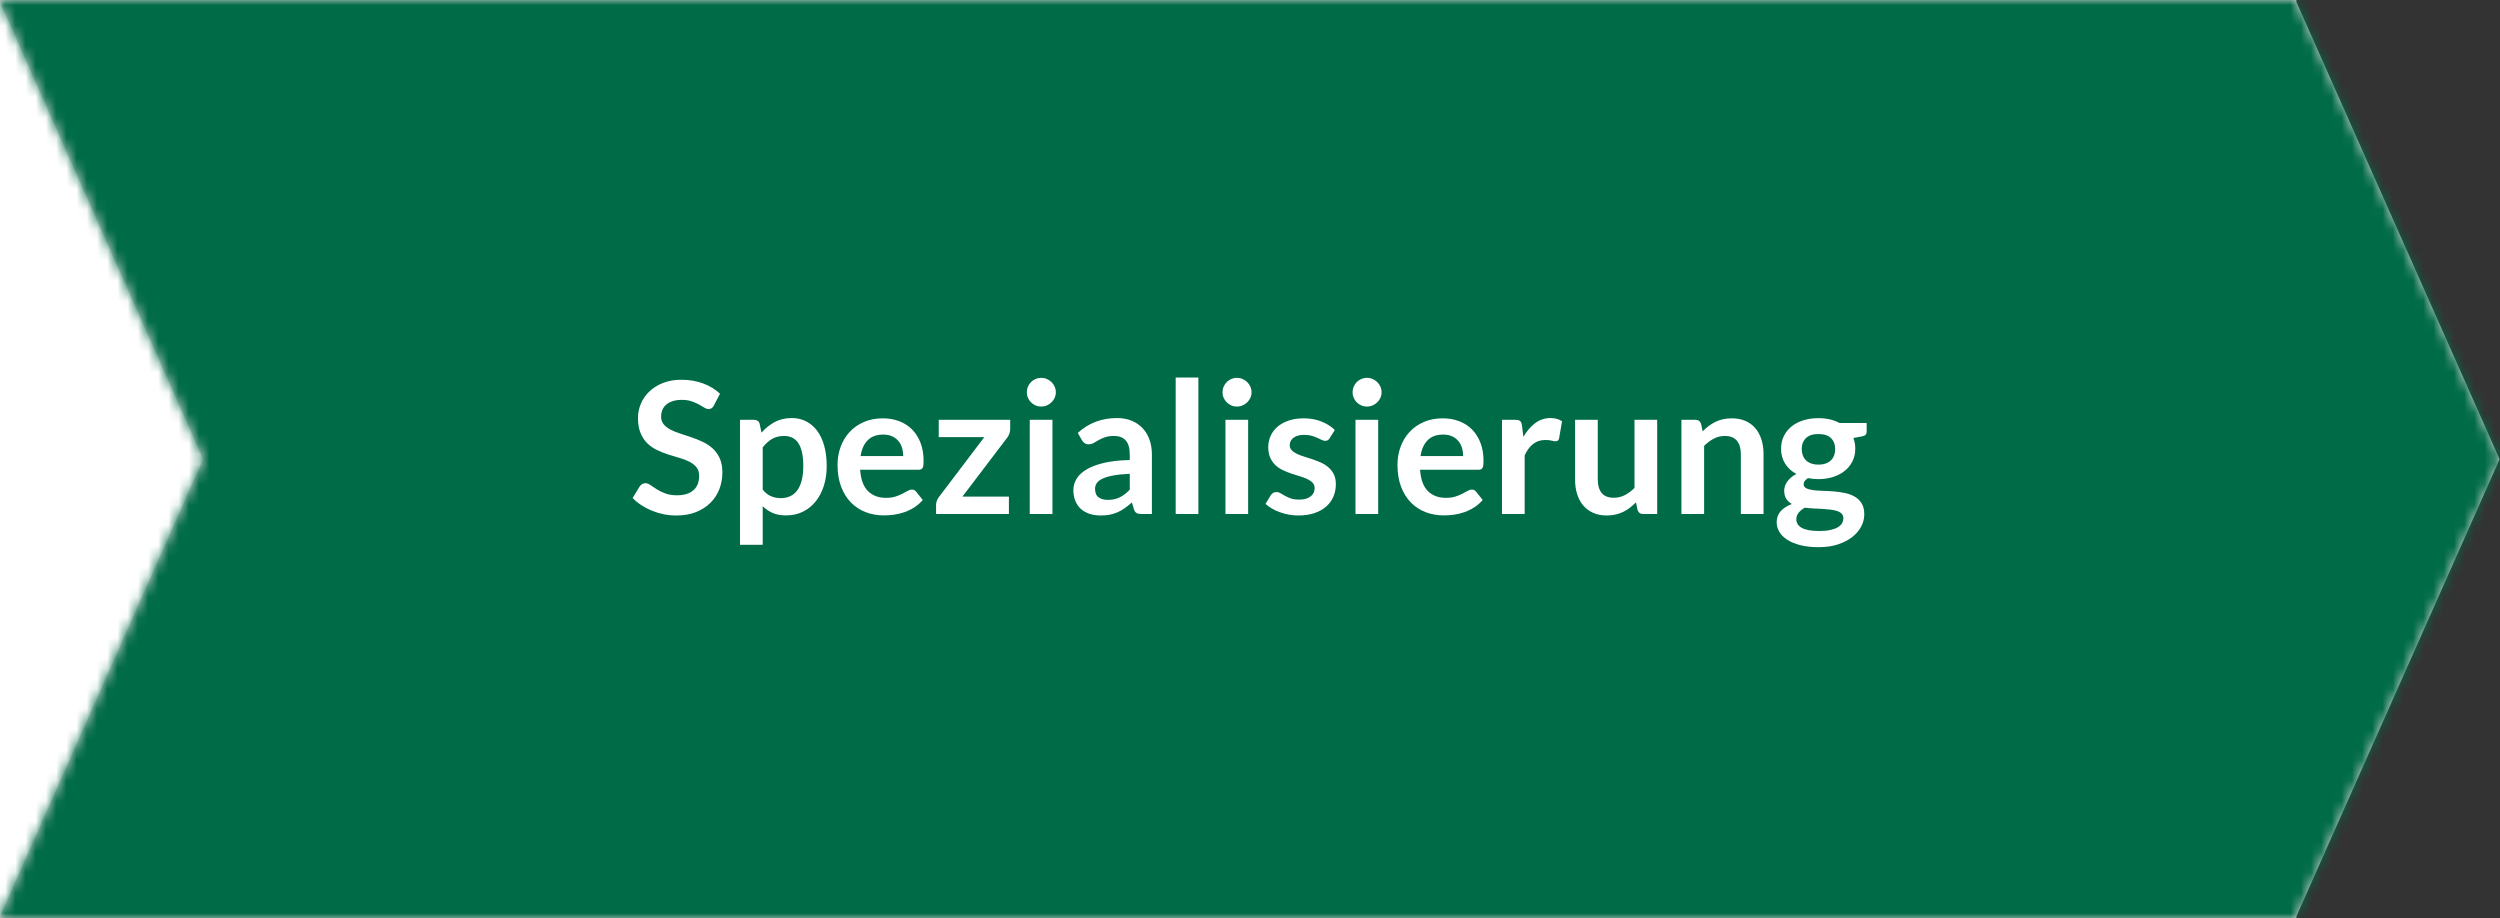
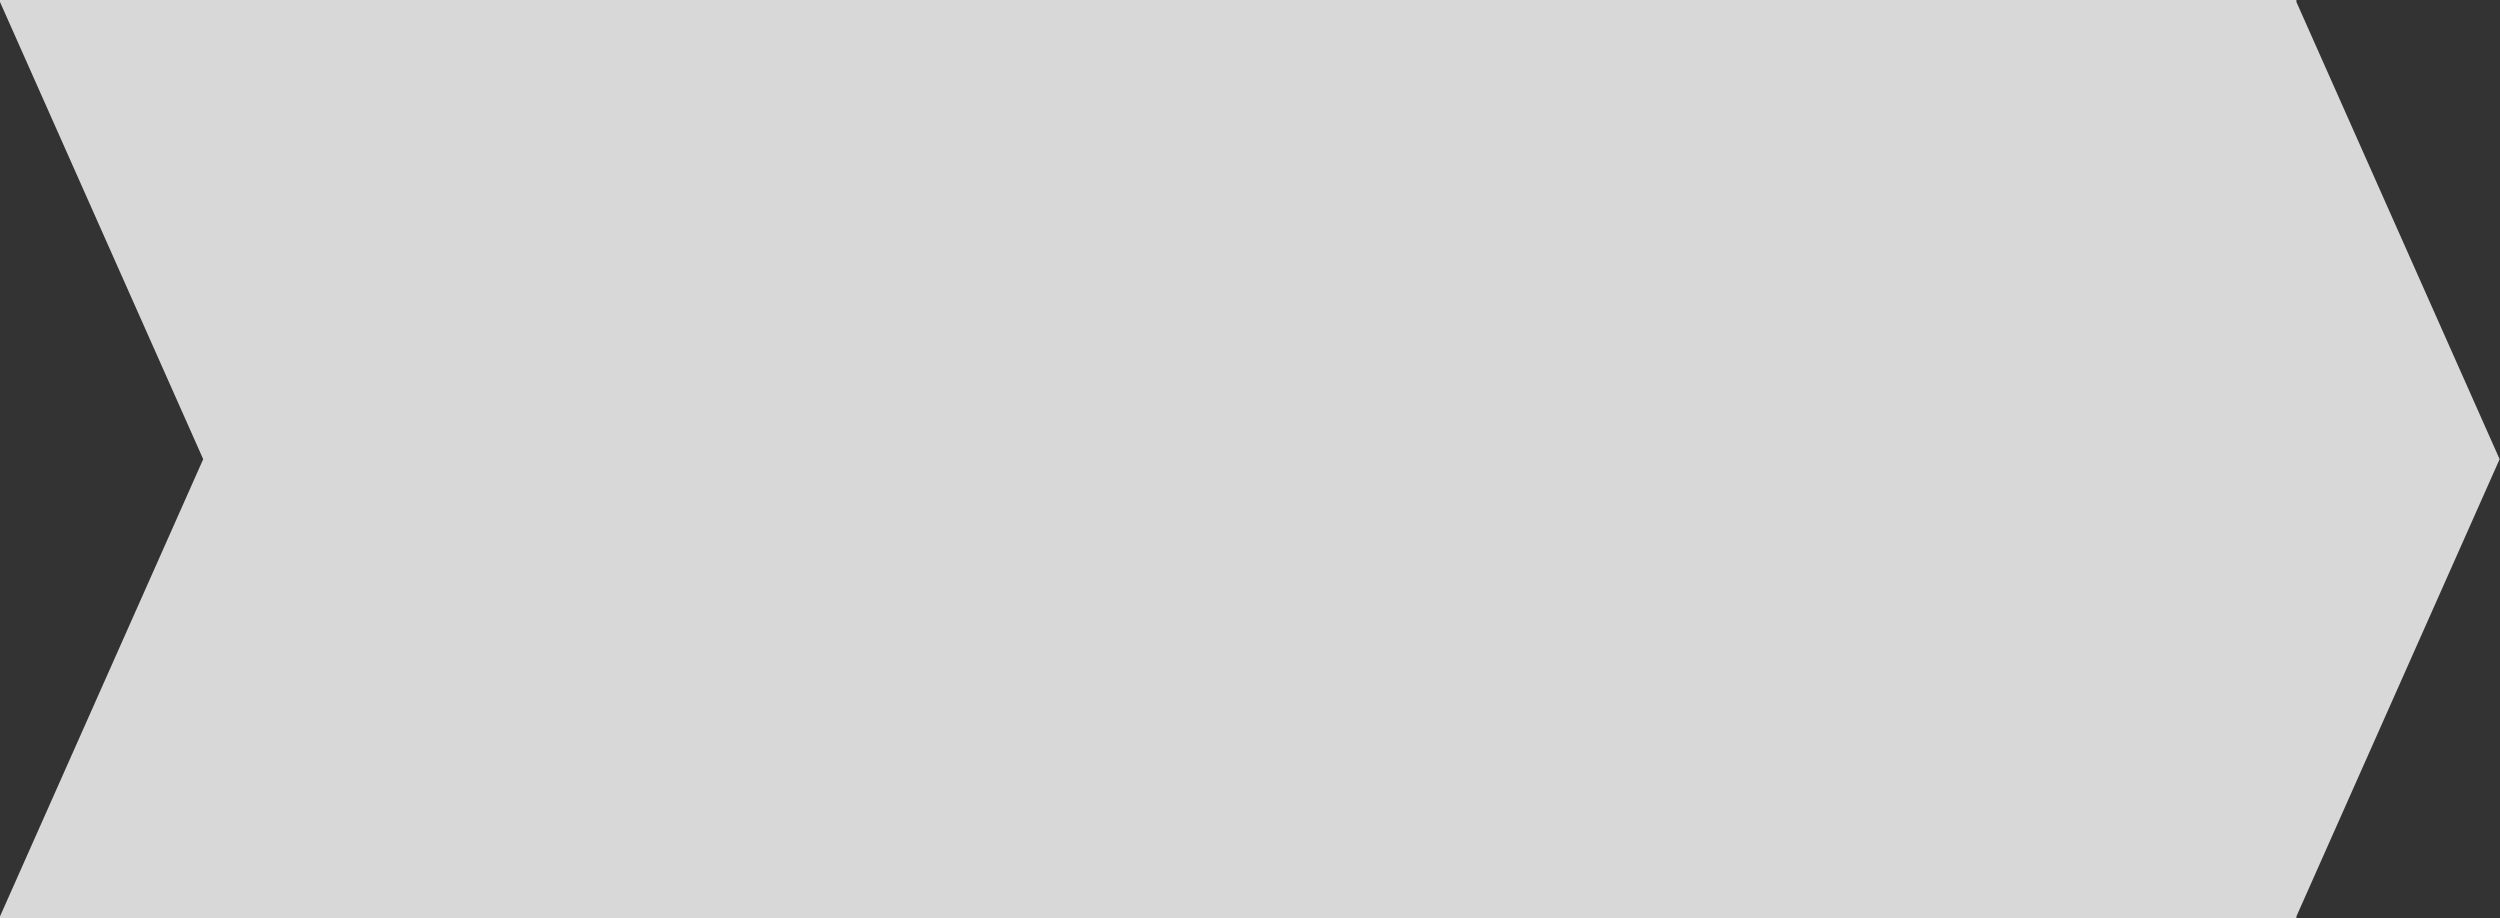
<svg xmlns="http://www.w3.org/2000/svg" xmlns:xlink="http://www.w3.org/1999/xlink" width="245px" height="90px" viewBox="0 0 245 90">
  <rect x="0" y="0" width="245" height="90" fill="#333333" stroke="none" />
  <title>Modul Elements / infobox-imgs / pfeil-spezialisierung</title>
  <desc>Created with Sketch.</desc>
  <defs>
    <path d="M3.55271368e-15,89.807 L19.914,45 L0,0.193 L0,0 L225.048,0 L225.048,0.193 L244.962,45 L225.048,89.807 L225.048,90 L0,90 L0,89.807 Z" id="path-1" />
  </defs>
  <g id="Modul-Elements-/-infobox-imgs-/-pfeil-spezialisierung" stroke="none" stroke-width="1" fill="none" fill-rule="evenodd">
    <g id="Template-Elements-/-Farben-/-weiss" transform="translate(-1, 0)" fill="#FFFFFF">
-       <rect id="Rectangle" x="0" y="0" width="123" height="90" />
-     </g>
+       </g>
    <g id="pfeil">
      <mask id="mask-2" fill="white">
        <use xlink:href="#path-1" />
      </mask>
      <use id="Mask" fill="#D8D8D8" xlink:href="#path-1" />
      <g id="Template-Elements-/-Farben-/-gruen" mask="url(#mask-2)" fill="#006B47">
-         <rect id="Rectangle" x="0" y="0" width="246" height="90" />
-       </g>
+         </g>
    </g>
-     <path d="M69.965,39.727 C69.899,39.859 69.823,39.952 69.736,40.006 C69.648,40.06 69.545,40.087 69.425,40.087 C69.305,40.087 69.17,40.041 69.02,39.947 C68.87,39.854 68.693,39.751 68.489,39.637 C68.285,39.523 68.047,39.42 67.773,39.327 C67.5,39.233 67.178,39.187 66.806,39.187 C66.47,39.187 66.178,39.227 65.928,39.309 C65.679,39.39 65.47,39.502 65.299,39.646 C65.127,39.79 65,39.962 64.916,40.163 C64.832,40.365 64.79,40.585 64.79,40.825 C64.79,41.131 64.875,41.386 65.046,41.59 C65.218,41.794 65.444,41.968 65.726,42.112 C66.008,42.256 66.329,42.385 66.689,42.499 C67.049,42.613 67.416,42.734 67.791,42.864 C68.167,42.993 68.534,43.142 68.894,43.313 C69.254,43.485 69.575,43.7 69.857,43.962 C70.139,44.223 70.365,44.542 70.537,44.92 C70.708,45.298 70.793,45.757 70.793,46.297 C70.793,46.885 70.693,47.435 70.492,47.949 C70.29,48.462 69.997,48.908 69.609,49.289 C69.222,49.671 68.75,49.97 68.192,50.19 C67.634,50.409 66.995,50.518 66.275,50.518 C65.861,50.518 65.453,50.478 65.051,50.397 C64.649,50.315 64.264,50.2 63.895,50.05 C63.525,49.9 63.181,49.72 62.859,49.51 C62.538,49.3 62.252,49.066 62,48.808 L62.702,47.647 C62.768,47.563 62.847,47.493 62.941,47.435 C63.034,47.378 63.137,47.35 63.251,47.35 C63.401,47.35 63.563,47.411 63.737,47.535 C63.911,47.658 64.116,47.794 64.353,47.944 C64.591,48.094 64.869,48.23 65.191,48.353 C65.512,48.477 65.897,48.538 66.347,48.538 C67.037,48.538 67.571,48.375 67.949,48.047 C68.327,47.72 68.516,47.251 68.516,46.639 C68.516,46.297 68.431,46.018 68.26,45.802 C68.088,45.586 67.862,45.405 67.58,45.258 C67.298,45.11 66.977,44.986 66.617,44.884 C66.257,44.782 65.891,44.671 65.519,44.551 C65.147,44.431 64.781,44.287 64.421,44.119 C64.061,43.951 63.74,43.732 63.458,43.462 C63.176,43.192 62.95,42.855 62.779,42.45 C62.607,42.044 62.522,41.545 62.522,40.951 C62.522,40.477 62.616,40.015 62.806,39.565 C62.995,39.115 63.27,38.716 63.633,38.368 C63.997,38.02 64.442,37.741 64.97,37.531 C65.498,37.321 66.101,37.216 66.779,37.216 C67.547,37.216 68.255,37.336 68.903,37.576 C69.551,37.816 70.103,38.152 70.559,38.584 L69.965,39.727 Z M72.521,53.389 L72.521,41.14 L73.88,41.14 C74.024,41.14 74.147,41.173 74.249,41.239 C74.351,41.305 74.417,41.407 74.447,41.545 L74.627,42.4 C74.999,41.974 75.426,41.629 75.909,41.365 C76.393,41.101 76.958,40.969 77.606,40.969 C78.11,40.969 78.57,41.074 78.987,41.284 C79.405,41.494 79.764,41.798 80.067,42.197 C80.371,42.597 80.604,43.088 80.769,43.673 C80.935,44.259 81.017,44.929 81.017,45.685 C81.017,46.375 80.924,47.014 80.738,47.602 C80.552,48.19 80.287,48.7 79.942,49.132 C79.596,49.564 79.18,49.901 78.691,50.145 C78.201,50.388 77.654,50.509 77.048,50.509 C76.526,50.509 76.084,50.43 75.721,50.27 C75.357,50.111 75.032,49.891 74.744,49.609 L74.744,53.389 L72.521,53.389 Z M76.841,42.724 C76.379,42.724 75.985,42.821 75.657,43.017 C75.33,43.212 75.026,43.486 74.744,43.84 L74.744,47.98 C74.996,48.292 75.27,48.509 75.567,48.633 C75.865,48.756 76.184,48.817 76.526,48.817 C76.862,48.817 77.166,48.754 77.439,48.628 C77.713,48.502 77.943,48.31 78.132,48.052 C78.322,47.794 78.467,47.469 78.569,47.075 C78.671,46.682 78.722,46.219 78.722,45.685 C78.722,45.145 78.679,44.688 78.591,44.312 C78.504,43.937 78.38,43.633 78.218,43.399 C78.056,43.165 77.86,42.994 77.629,42.886 C77.397,42.778 77.135,42.724 76.841,42.724 Z M86.516,40.996 C87.098,40.996 87.633,41.089 88.123,41.275 C88.612,41.461 89.033,41.732 89.387,42.09 C89.741,42.447 90.017,42.884 90.215,43.404 C90.413,43.923 90.512,44.515 90.512,45.181 C90.512,45.349 90.505,45.488 90.49,45.599 C90.474,45.711 90.448,45.797 90.409,45.861 C90.369,45.924 90.317,45.968 90.251,45.995 C90.185,46.023 90.101,46.036 89.999,46.036 L84.293,46.036 C84.359,46.984 84.614,47.68 85.058,48.124 C85.502,48.568 86.09,48.79 86.822,48.79 C87.182,48.79 87.492,48.748 87.754,48.664 C88.015,48.58 88.242,48.487 88.438,48.385 C88.633,48.283 88.803,48.19 88.951,48.106 C89.098,48.022 89.24,47.98 89.378,47.98 C89.468,47.98 89.546,47.998 89.612,48.034 C89.678,48.07 89.735,48.121 89.783,48.187 L90.431,48.997 C90.185,49.285 89.909,49.526 89.603,49.721 C89.297,49.917 88.978,50.072 88.644,50.19 C88.311,50.307 87.973,50.389 87.627,50.437 C87.282,50.485 86.948,50.509 86.624,50.509 C85.982,50.509 85.385,50.403 84.833,50.19 C84.281,49.976 83.801,49.662 83.393,49.245 C82.985,48.827 82.664,48.312 82.43,47.697 C82.196,47.081 82.079,46.369 82.079,45.559 C82.079,44.929 82.181,44.337 82.385,43.782 C82.589,43.226 82.881,42.744 83.263,42.333 C83.644,41.921 84.108,41.596 84.657,41.356 C85.207,41.116 85.826,40.996 86.516,40.996 Z M86.561,42.589 C85.913,42.589 85.406,42.772 85.04,43.138 C84.674,43.504 84.44,44.023 84.338,44.695 L88.514,44.695 C88.514,44.407 88.475,44.136 88.397,43.88 C88.319,43.625 88.199,43.402 88.037,43.21 C87.875,43.018 87.671,42.867 87.425,42.755 C87.179,42.644 86.891,42.589 86.561,42.589 Z M98.999,42.058 C98.999,42.214 98.971,42.365 98.913,42.513 C98.856,42.66 98.789,42.784 98.711,42.886 L94.319,48.664 L98.873,48.664 L98.873,50.374 L91.736,50.374 L91.736,49.447 C91.736,49.345 91.76,49.224 91.808,49.083 C91.856,48.941 91.931,48.808 92.033,48.682 L96.461,42.841 L91.997,42.841 L91.997,41.14 L98.999,41.14 L98.999,42.058 Z M103.139,41.14 L103.139,50.374 L100.916,50.374 L100.916,41.14 L103.139,41.14 Z M103.472,38.449 C103.472,38.641 103.433,38.821 103.355,38.989 C103.277,39.157 103.174,39.304 103.044,39.43 C102.915,39.556 102.764,39.656 102.59,39.731 C102.416,39.807 102.23,39.844 102.032,39.844 C101.84,39.844 101.659,39.807 101.487,39.731 C101.316,39.656 101.168,39.556 101.042,39.43 C100.916,39.304 100.816,39.157 100.74,38.989 C100.665,38.821 100.628,38.641 100.628,38.449 C100.628,38.251 100.665,38.065 100.74,37.891 C100.816,37.717 100.916,37.567 101.042,37.441 C101.168,37.315 101.316,37.215 101.487,37.139 C101.659,37.064 101.84,37.027 102.032,37.027 C102.23,37.027 102.416,37.064 102.59,37.139 C102.764,37.215 102.915,37.315 103.044,37.441 C103.174,37.567 103.277,37.717 103.355,37.891 C103.433,38.065 103.472,38.251 103.472,38.449 Z M112.886,50.374 L111.887,50.374 C111.677,50.374 111.512,50.343 111.392,50.279 C111.272,50.216 111.182,50.089 111.122,49.897 L110.924,49.24 C110.69,49.45 110.461,49.634 110.236,49.794 C110.01,49.953 109.778,50.086 109.538,50.194 C109.298,50.302 109.043,50.383 108.773,50.437 C108.503,50.491 108.203,50.518 107.873,50.518 C107.483,50.518 107.123,50.466 106.793,50.361 C106.463,50.255 106.18,50.098 105.942,49.888 C105.705,49.678 105.521,49.417 105.389,49.105 C105.257,48.793 105.191,48.43 105.191,48.016 C105.191,47.668 105.282,47.325 105.466,46.986 C105.649,46.646 105.953,46.341 106.379,46.068 C106.805,45.794 107.372,45.568 108.08,45.388 C108.788,45.208 109.667,45.106 110.717,45.082 L110.717,44.542 C110.717,43.924 110.587,43.467 110.326,43.169 C110.064,42.872 109.685,42.724 109.187,42.724 C108.827,42.724 108.527,42.766 108.287,42.85 C108.047,42.934 107.839,43.028 107.662,43.133 C107.484,43.239 107.321,43.333 107.171,43.417 C107.021,43.501 106.856,43.543 106.676,43.543 C106.526,43.543 106.397,43.504 106.289,43.426 C106.181,43.348 106.094,43.252 106.028,43.138 L105.623,42.427 C106.685,41.455 107.966,40.969 109.466,40.969 C110.006,40.969 110.487,41.057 110.91,41.234 C111.334,41.412 111.692,41.657 111.986,41.972 C112.28,42.288 112.503,42.664 112.656,43.102 C112.81,43.54 112.886,44.02 112.886,44.542 L112.886,50.374 Z M108.566,48.988 C108.794,48.988 109.004,48.967 109.196,48.925 C109.388,48.883 109.569,48.82 109.74,48.736 C109.912,48.652 110.076,48.549 110.236,48.425 C110.395,48.302 110.555,48.157 110.717,47.989 L110.717,46.432 C110.069,46.462 109.528,46.517 109.093,46.599 C108.657,46.68 108.308,46.783 108.044,46.909 C107.78,47.035 107.593,47.182 107.481,47.35 C107.37,47.518 107.315,47.701 107.315,47.899 C107.315,48.289 107.43,48.568 107.662,48.736 C107.893,48.904 108.194,48.988 108.566,48.988 Z M117.44,37 L117.44,50.374 L115.217,50.374 L115.217,37 L117.44,37 Z M122.318,41.14 L122.318,50.374 L120.095,50.374 L120.095,41.14 L122.318,41.14 Z M122.651,38.449 C122.651,38.641 122.612,38.821 122.534,38.989 C122.456,39.157 122.353,39.304 122.224,39.43 C122.094,39.556 121.943,39.656 121.769,39.731 C121.595,39.807 121.409,39.844 121.211,39.844 C121.019,39.844 120.838,39.807 120.666,39.731 C120.495,39.656 120.347,39.556 120.221,39.43 C120.095,39.304 119.995,39.157 119.919,38.989 C119.844,38.821 119.807,38.641 119.807,38.449 C119.807,38.251 119.844,38.065 119.919,37.891 C119.995,37.717 120.095,37.567 120.221,37.441 C120.347,37.315 120.495,37.215 120.666,37.139 C120.838,37.064 121.019,37.027 121.211,37.027 C121.409,37.027 121.595,37.064 121.769,37.139 C121.943,37.215 122.094,37.315 122.224,37.441 C122.353,37.567 122.456,37.717 122.534,37.891 C122.612,38.065 122.651,38.251 122.651,38.449 Z M130.31,42.94 C130.25,43.036 130.187,43.103 130.121,43.142 C130.055,43.182 129.971,43.201 129.869,43.201 C129.761,43.201 129.646,43.171 129.523,43.111 C129.399,43.051 129.257,42.984 129.095,42.908 C128.933,42.833 128.749,42.766 128.542,42.706 C128.334,42.646 128.09,42.616 127.808,42.616 C127.37,42.616 127.025,42.709 126.773,42.895 C126.521,43.081 126.395,43.324 126.395,43.624 C126.395,43.822 126.459,43.988 126.588,44.123 C126.718,44.259 126.888,44.377 127.102,44.479 C127.315,44.581 127.556,44.672 127.826,44.754 C128.096,44.835 128.372,44.923 128.654,45.019 C128.936,45.115 129.212,45.224 129.482,45.347 C129.752,45.471 129.993,45.626 130.207,45.816 C130.42,46.005 130.59,46.231 130.72,46.495 C130.849,46.759 130.913,47.077 130.913,47.449 C130.913,47.893 130.832,48.302 130.67,48.678 C130.508,49.053 130.271,49.376 129.959,49.65 C129.647,49.923 129.262,50.135 128.803,50.288 C128.343,50.442 127.817,50.518 127.223,50.518 C126.905,50.518 126.595,50.49 126.291,50.432 C125.988,50.375 125.698,50.296 125.418,50.194 C125.139,50.092 124.882,49.972 124.644,49.834 C124.407,49.696 124.199,49.546 124.019,49.384 L124.532,48.538 C124.598,48.436 124.676,48.358 124.766,48.304 C124.856,48.25 124.97,48.223 125.108,48.223 C125.246,48.223 125.376,48.262 125.499,48.34 C125.623,48.418 125.765,48.502 125.927,48.592 C126.089,48.682 126.279,48.766 126.499,48.844 C126.718,48.922 126.995,48.961 127.331,48.961 C127.595,48.961 127.821,48.93 128.011,48.867 C128.2,48.803 128.355,48.721 128.478,48.619 C128.602,48.517 128.691,48.399 128.749,48.264 C128.805,48.128 128.834,47.989 128.834,47.845 C128.834,47.629 128.77,47.452 128.641,47.314 C128.511,47.176 128.341,47.056 128.127,46.954 C127.914,46.852 127.672,46.761 127.398,46.679 C127.125,46.598 126.847,46.51 126.561,46.414 C126.276,46.318 125.998,46.206 125.725,46.077 C125.451,45.947 125.209,45.784 124.996,45.586 C124.782,45.388 124.612,45.145 124.483,44.857 C124.353,44.569 124.289,44.221 124.289,43.813 C124.289,43.435 124.364,43.075 124.514,42.733 C124.664,42.391 124.884,42.093 125.175,41.837 C125.467,41.582 125.829,41.379 126.264,41.225 C126.7,41.072 127.202,40.996 127.772,40.996 C128.408,40.996 128.987,41.101 129.509,41.311 C130.031,41.521 130.466,41.797 130.814,42.139 L130.31,42.94 Z M135.062,41.14 L135.062,50.374 L132.839,50.374 L132.839,41.14 L135.062,41.14 Z M135.395,38.449 C135.395,38.641 135.356,38.821 135.278,38.989 C135.2,39.157 135.097,39.304 134.968,39.43 C134.838,39.556 134.687,39.656 134.513,39.731 C134.339,39.807 134.153,39.844 133.955,39.844 C133.763,39.844 133.582,39.807 133.411,39.731 C133.239,39.656 133.091,39.556 132.965,39.43 C132.839,39.304 132.738,39.157 132.663,38.989 C132.589,38.821 132.551,38.641 132.551,38.449 C132.551,38.251 132.589,38.065 132.663,37.891 C132.738,37.717 132.839,37.567 132.965,37.441 C133.091,37.315 133.239,37.215 133.411,37.139 C133.582,37.064 133.763,37.027 133.955,37.027 C134.153,37.027 134.339,37.064 134.513,37.139 C134.687,37.215 134.838,37.315 134.968,37.441 C135.097,37.567 135.2,37.717 135.278,37.891 C135.356,38.065 135.395,38.251 135.395,38.449 Z M141.389,40.996 C141.971,40.996 142.506,41.089 142.995,41.275 C143.485,41.461 143.906,41.732 144.26,42.09 C144.614,42.447 144.89,42.884 145.088,43.404 C145.286,43.923 145.385,44.515 145.385,45.181 C145.385,45.349 145.377,45.488 145.363,45.599 C145.347,45.711 145.321,45.797 145.281,45.861 C145.243,45.924 145.19,45.968 145.124,45.995 C145.058,46.023 144.974,46.036 144.872,46.036 L139.166,46.036 C139.232,46.984 139.487,47.68 139.931,48.124 C140.375,48.568 140.963,48.79 141.695,48.79 C142.055,48.79 142.365,48.748 142.626,48.664 C142.888,48.58 143.115,48.487 143.31,48.385 C143.506,48.283 143.676,48.19 143.823,48.106 C143.971,48.022 144.113,47.98 144.251,47.98 C144.341,47.98 144.419,47.998 144.485,48.034 C144.551,48.07 144.608,48.121 144.656,48.187 L145.304,48.997 C145.058,49.285 144.782,49.526 144.476,49.721 C144.17,49.917 143.851,50.072 143.518,50.19 C143.184,50.307 142.846,50.389 142.5,50.437 C142.155,50.485 141.821,50.509 141.497,50.509 C140.855,50.509 140.258,50.403 139.706,50.19 C139.154,49.976 138.674,49.662 138.266,49.245 C137.858,48.827 137.537,48.312 137.303,47.697 C137.069,47.081 136.952,46.369 136.952,45.559 C136.952,44.929 137.054,44.337 137.258,43.782 C137.462,43.226 137.754,42.744 138.136,42.333 C138.517,41.921 138.981,41.596 139.53,41.356 C140.08,41.116 140.699,40.996 141.389,40.996 Z M141.434,42.589 C140.786,42.589 140.279,42.772 139.913,43.138 C139.547,43.504 139.313,44.023 139.211,44.695 L143.387,44.695 C143.387,44.407 143.348,44.136 143.27,43.88 C143.192,43.625 143.072,43.402 142.91,43.21 C142.748,43.018 142.544,42.867 142.298,42.755 C142.052,42.644 141.764,42.589 141.434,42.589 Z M147.194,50.374 L147.194,41.14 L148.499,41.14 C148.727,41.14 148.886,41.182 148.976,41.266 C149.066,41.35 149.126,41.494 149.156,41.698 L149.291,42.814 C149.621,42.244 150.008,41.794 150.452,41.464 C150.896,41.134 151.394,40.969 151.946,40.969 C152.402,40.969 152.78,41.074 153.08,41.284 L152.792,42.949 C152.774,43.057 152.735,43.133 152.675,43.178 C152.615,43.224 152.534,43.246 152.432,43.246 C152.342,43.246 152.219,43.225 152.063,43.183 C151.907,43.141 151.7,43.12 151.442,43.12 C150.98,43.12 150.584,43.247 150.254,43.502 C149.924,43.758 149.645,44.131 149.417,44.623 L149.417,50.374 L147.194,50.374 Z M156.581,41.14 L156.581,47.008 C156.581,47.572 156.711,48.008 156.972,48.318 C157.234,48.627 157.625,48.781 158.147,48.781 C158.531,48.781 158.891,48.696 159.227,48.525 C159.563,48.353 159.881,48.118 160.181,47.818 L160.181,41.14 L162.404,41.14 L162.404,50.374 L161.045,50.374 C160.757,50.374 160.568,50.239 160.478,49.969 L160.325,49.231 C160.133,49.423 159.935,49.598 159.731,49.758 C159.527,49.917 159.31,50.051 159.078,50.163 C158.847,50.274 158.599,50.36 158.332,50.423 C158.064,50.487 157.778,50.518 157.472,50.518 C156.968,50.518 156.523,50.433 156.136,50.261 C155.748,50.09 155.423,49.849 155.159,49.537 C154.895,49.225 154.696,48.855 154.56,48.425 C154.425,47.996 154.358,47.524 154.358,47.008 L154.358,41.14 L156.581,41.14 Z M164.78,50.374 L164.78,41.14 L166.139,41.14 C166.427,41.14 166.616,41.275 166.706,41.545 L166.859,42.274 C167.045,42.082 167.241,41.908 167.448,41.752 C167.656,41.596 167.874,41.461 168.106,41.347 C168.337,41.233 168.584,41.146 168.848,41.086 C169.112,41.026 169.4,40.996 169.712,40.996 C170.216,40.996 170.663,41.081 171.053,41.252 C171.443,41.424 171.768,41.663 172.03,41.972 C172.291,42.282 172.488,42.65 172.624,43.08 C172.759,43.509 172.826,43.981 172.826,44.497 L172.826,50.374 L170.603,50.374 L170.603,44.497 C170.603,43.933 170.473,43.497 170.212,43.188 C169.95,42.878 169.559,42.724 169.037,42.724 C168.653,42.724 168.293,42.811 167.957,42.985 C167.621,43.159 167.303,43.396 167.003,43.696 L167.003,50.374 L164.78,50.374 Z M178.208,40.978 C178.604,40.978 178.976,41.018 179.324,41.099 C179.672,41.181 179.99,41.299 180.278,41.455 L182.933,41.455 L182.933,42.283 C182.933,42.421 182.897,42.529 182.825,42.607 C182.753,42.685 182.63,42.739 182.456,42.769 L181.628,42.922 C181.688,43.078 181.734,43.243 181.768,43.417 C181.8,43.591 181.817,43.774 181.817,43.966 C181.817,44.422 181.726,44.834 181.542,45.203 C181.359,45.573 181.108,45.886 180.786,46.144 C180.465,46.402 180.085,46.601 179.643,46.742 C179.202,46.884 178.724,46.954 178.208,46.954 C177.86,46.954 177.521,46.921 177.191,46.855 C176.903,47.029 176.759,47.224 176.759,47.44 C176.759,47.626 176.844,47.762 177.016,47.849 C177.187,47.937 177.411,47.998 177.69,48.034 C177.97,48.07 178.286,48.093 178.64,48.102 C178.994,48.111 179.357,48.13 179.729,48.16 C180.101,48.19 180.464,48.242 180.818,48.318 C181.172,48.393 181.488,48.511 181.768,48.673 C182.047,48.835 182.271,49.055 182.442,49.334 C182.614,49.614 182.699,49.972 182.699,50.41 C182.699,50.818 182.599,51.214 182.398,51.598 C182.196,51.982 181.906,52.324 181.524,52.624 C181.143,52.924 180.677,53.165 180.125,53.349 C179.573,53.532 178.943,53.623 178.235,53.623 C177.533,53.623 176.924,53.556 176.408,53.42 C175.892,53.285 175.465,53.106 175.125,52.88 C174.786,52.655 174.533,52.396 174.365,52.102 C174.197,51.808 174.113,51.502 174.113,51.184 C174.113,50.752 174.245,50.389 174.509,50.095 C174.773,49.801 175.139,49.567 175.607,49.393 C175.379,49.267 175.196,49.099 175.058,48.889 C174.92,48.679 174.851,48.406 174.851,48.07 C174.851,47.932 174.875,47.79 174.923,47.642 C174.971,47.495 175.044,47.35 175.143,47.206 C175.243,47.062 175.367,46.926 175.517,46.797 C175.667,46.667 175.844,46.552 176.048,46.45 C175.58,46.198 175.213,45.862 174.946,45.442 C174.678,45.022 174.545,44.53 174.545,43.966 C174.545,43.51 174.636,43.098 174.82,42.728 C175.003,42.359 175.257,42.045 175.584,41.783 C175.912,41.522 176.298,41.323 176.745,41.185 C177.193,41.047 177.68,40.978 178.208,40.978 Z M180.647,50.788 C180.647,50.608 180.593,50.461 180.485,50.347 C180.377,50.233 180.23,50.145 180.044,50.081 C179.858,50.018 179.641,49.972 179.392,49.942 C179.142,49.912 178.879,49.89 178.6,49.874 C178.32,49.859 178.033,49.845 177.736,49.83 C177.438,49.814 177.152,49.789 176.876,49.753 C176.624,49.891 176.422,50.054 176.268,50.243 C176.115,50.433 176.039,50.65 176.039,50.896 C176.039,51.058 176.079,51.209 176.161,51.35 C176.242,51.492 176.37,51.613 176.548,51.715 C176.725,51.817 176.954,51.896 177.236,51.953 C177.518,52.011 177.863,52.039 178.271,52.039 C178.685,52.039 179.042,52.008 179.342,51.944 C179.642,51.881 179.889,51.795 180.084,51.684 C180.28,51.572 180.422,51.441 180.512,51.288 C180.602,51.134 180.647,50.968 180.647,50.788 Z M178.208,45.532 C178.484,45.532 178.724,45.495 178.928,45.419 C179.132,45.344 179.301,45.241 179.436,45.109 C179.572,44.977 179.673,44.818 179.743,44.632 C179.811,44.446 179.846,44.242 179.846,44.02 C179.846,43.564 179.71,43.203 179.436,42.935 C179.163,42.668 178.754,42.535 178.208,42.535 C177.662,42.535 177.253,42.668 176.98,42.935 C176.706,43.203 176.57,43.564 176.57,44.02 C176.57,44.236 176.605,44.437 176.673,44.623 C176.743,44.809 176.844,44.969 176.98,45.105 C177.115,45.24 177.285,45.344 177.493,45.419 C177.7,45.495 177.938,45.532 178.208,45.532 Z" id="Spezialisierung" fill="#FFFFFF" />
  </g>
</svg>